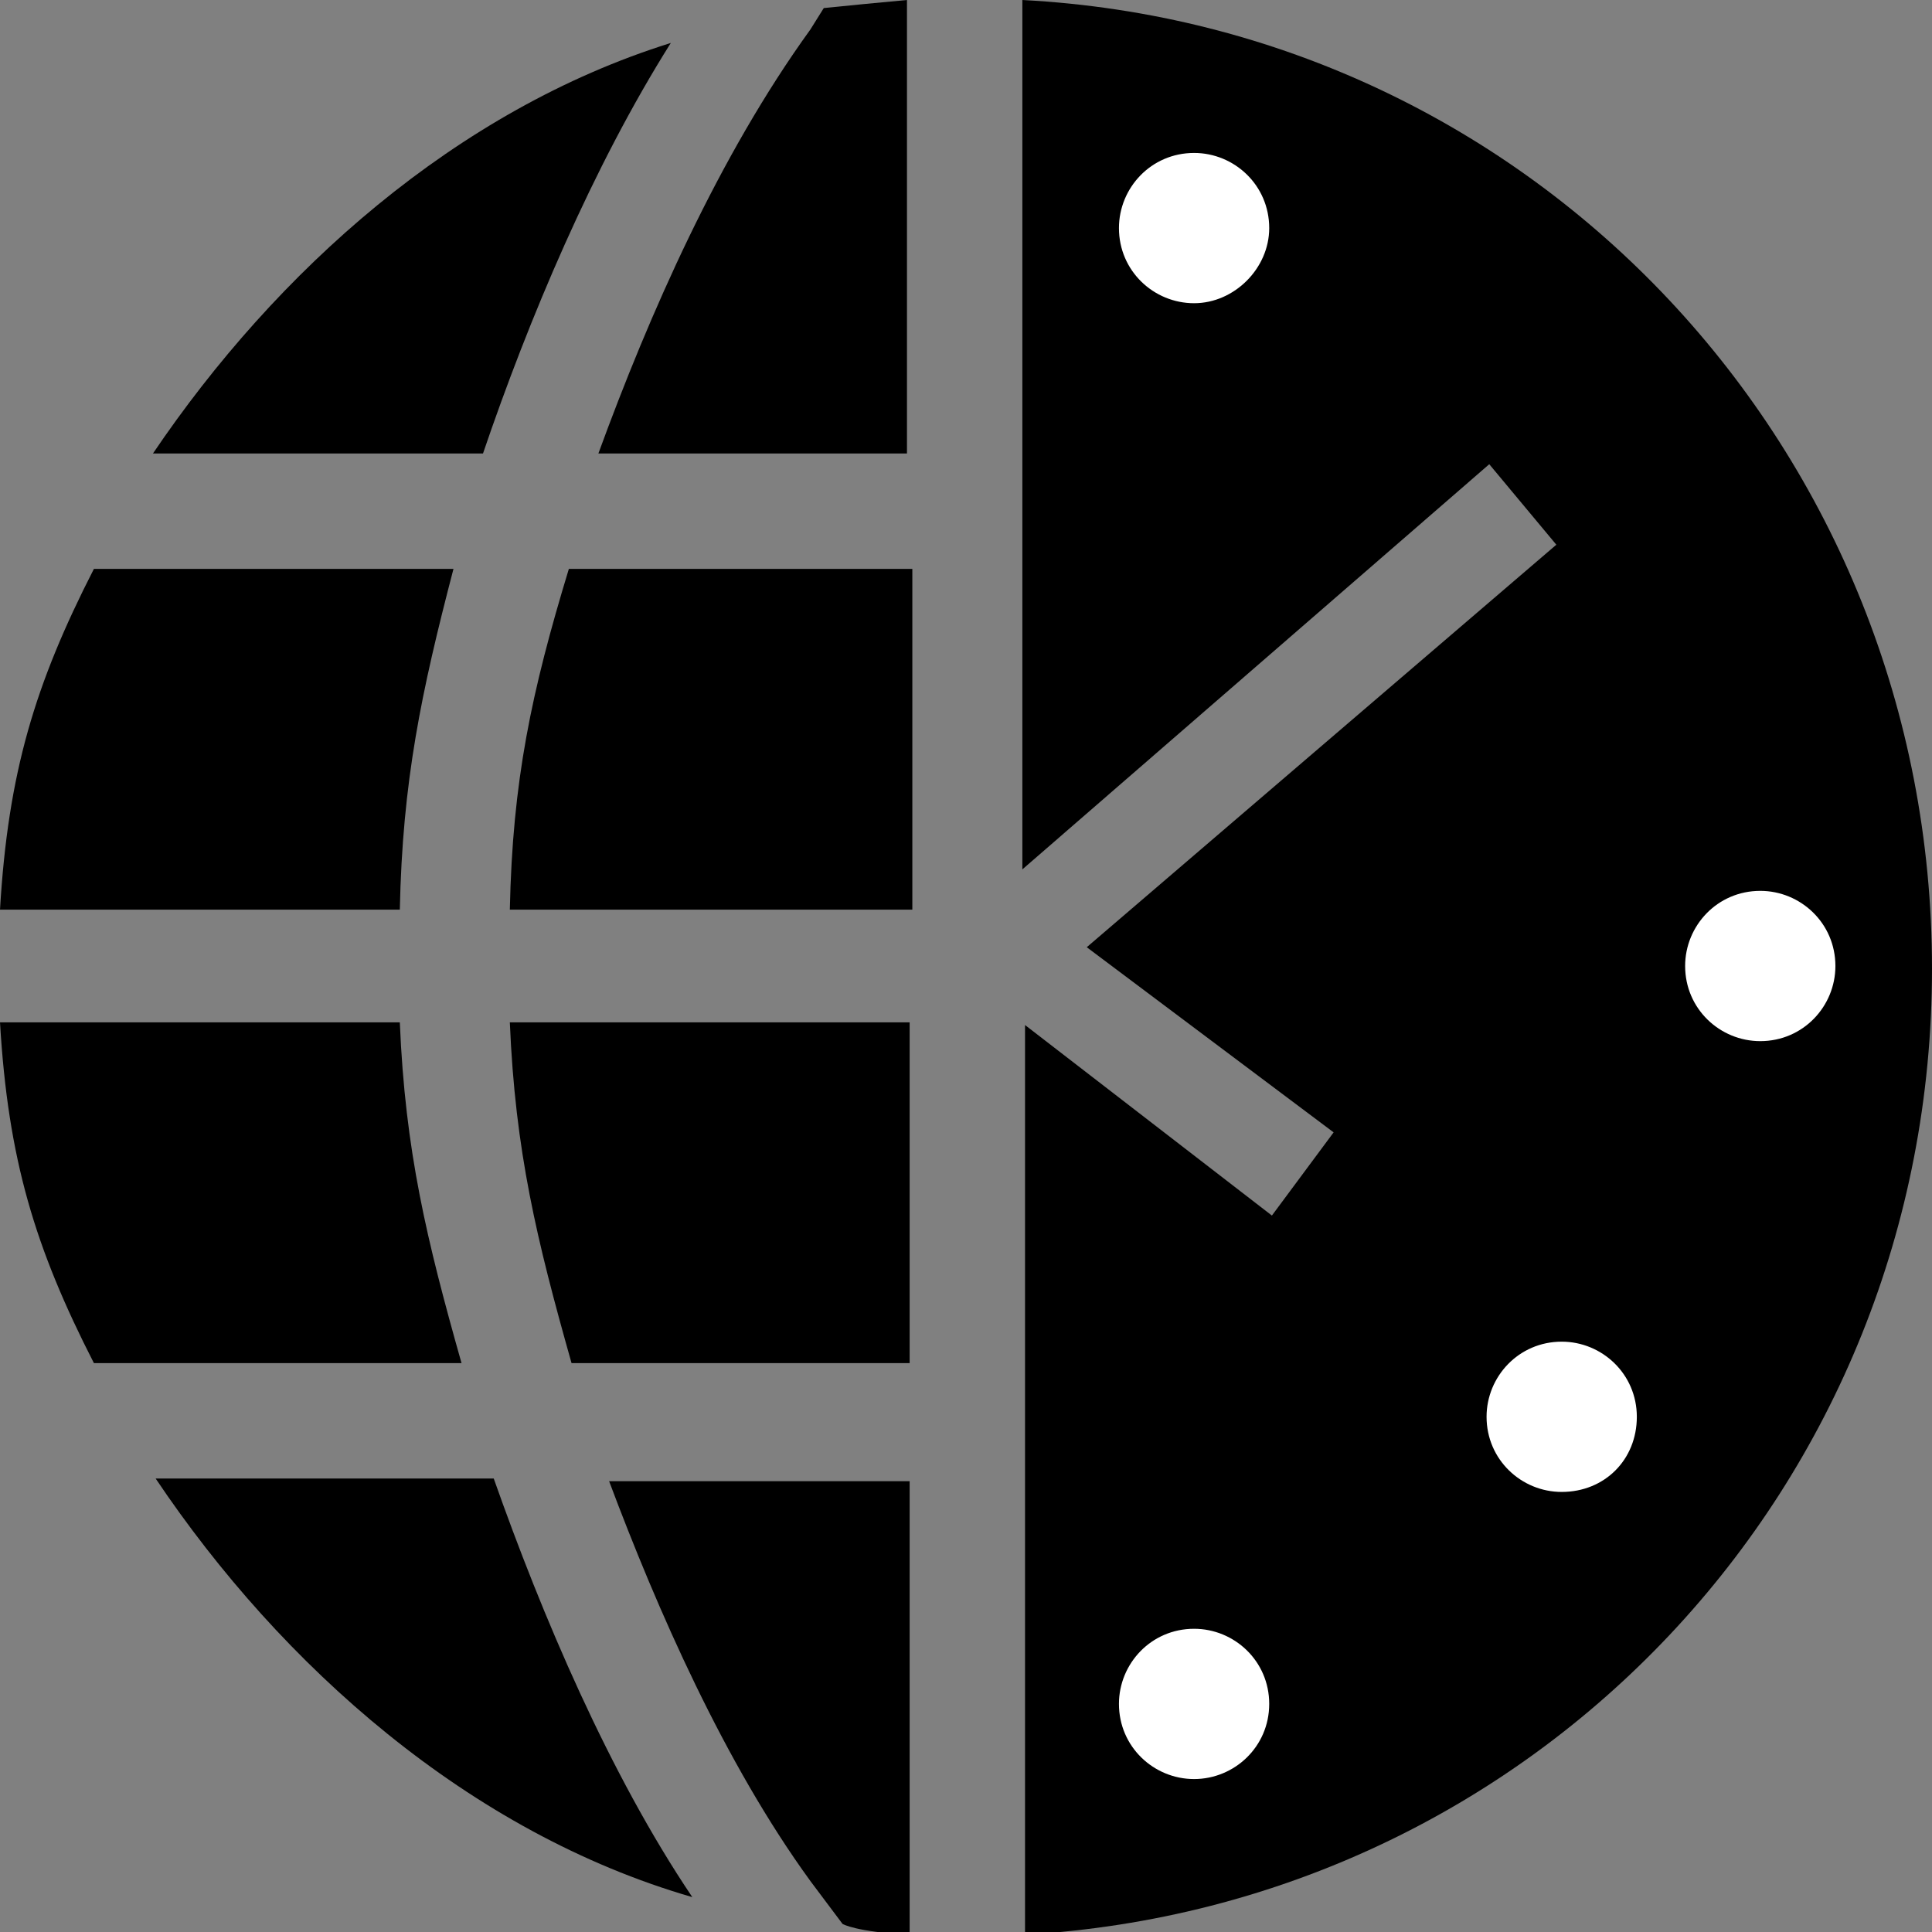
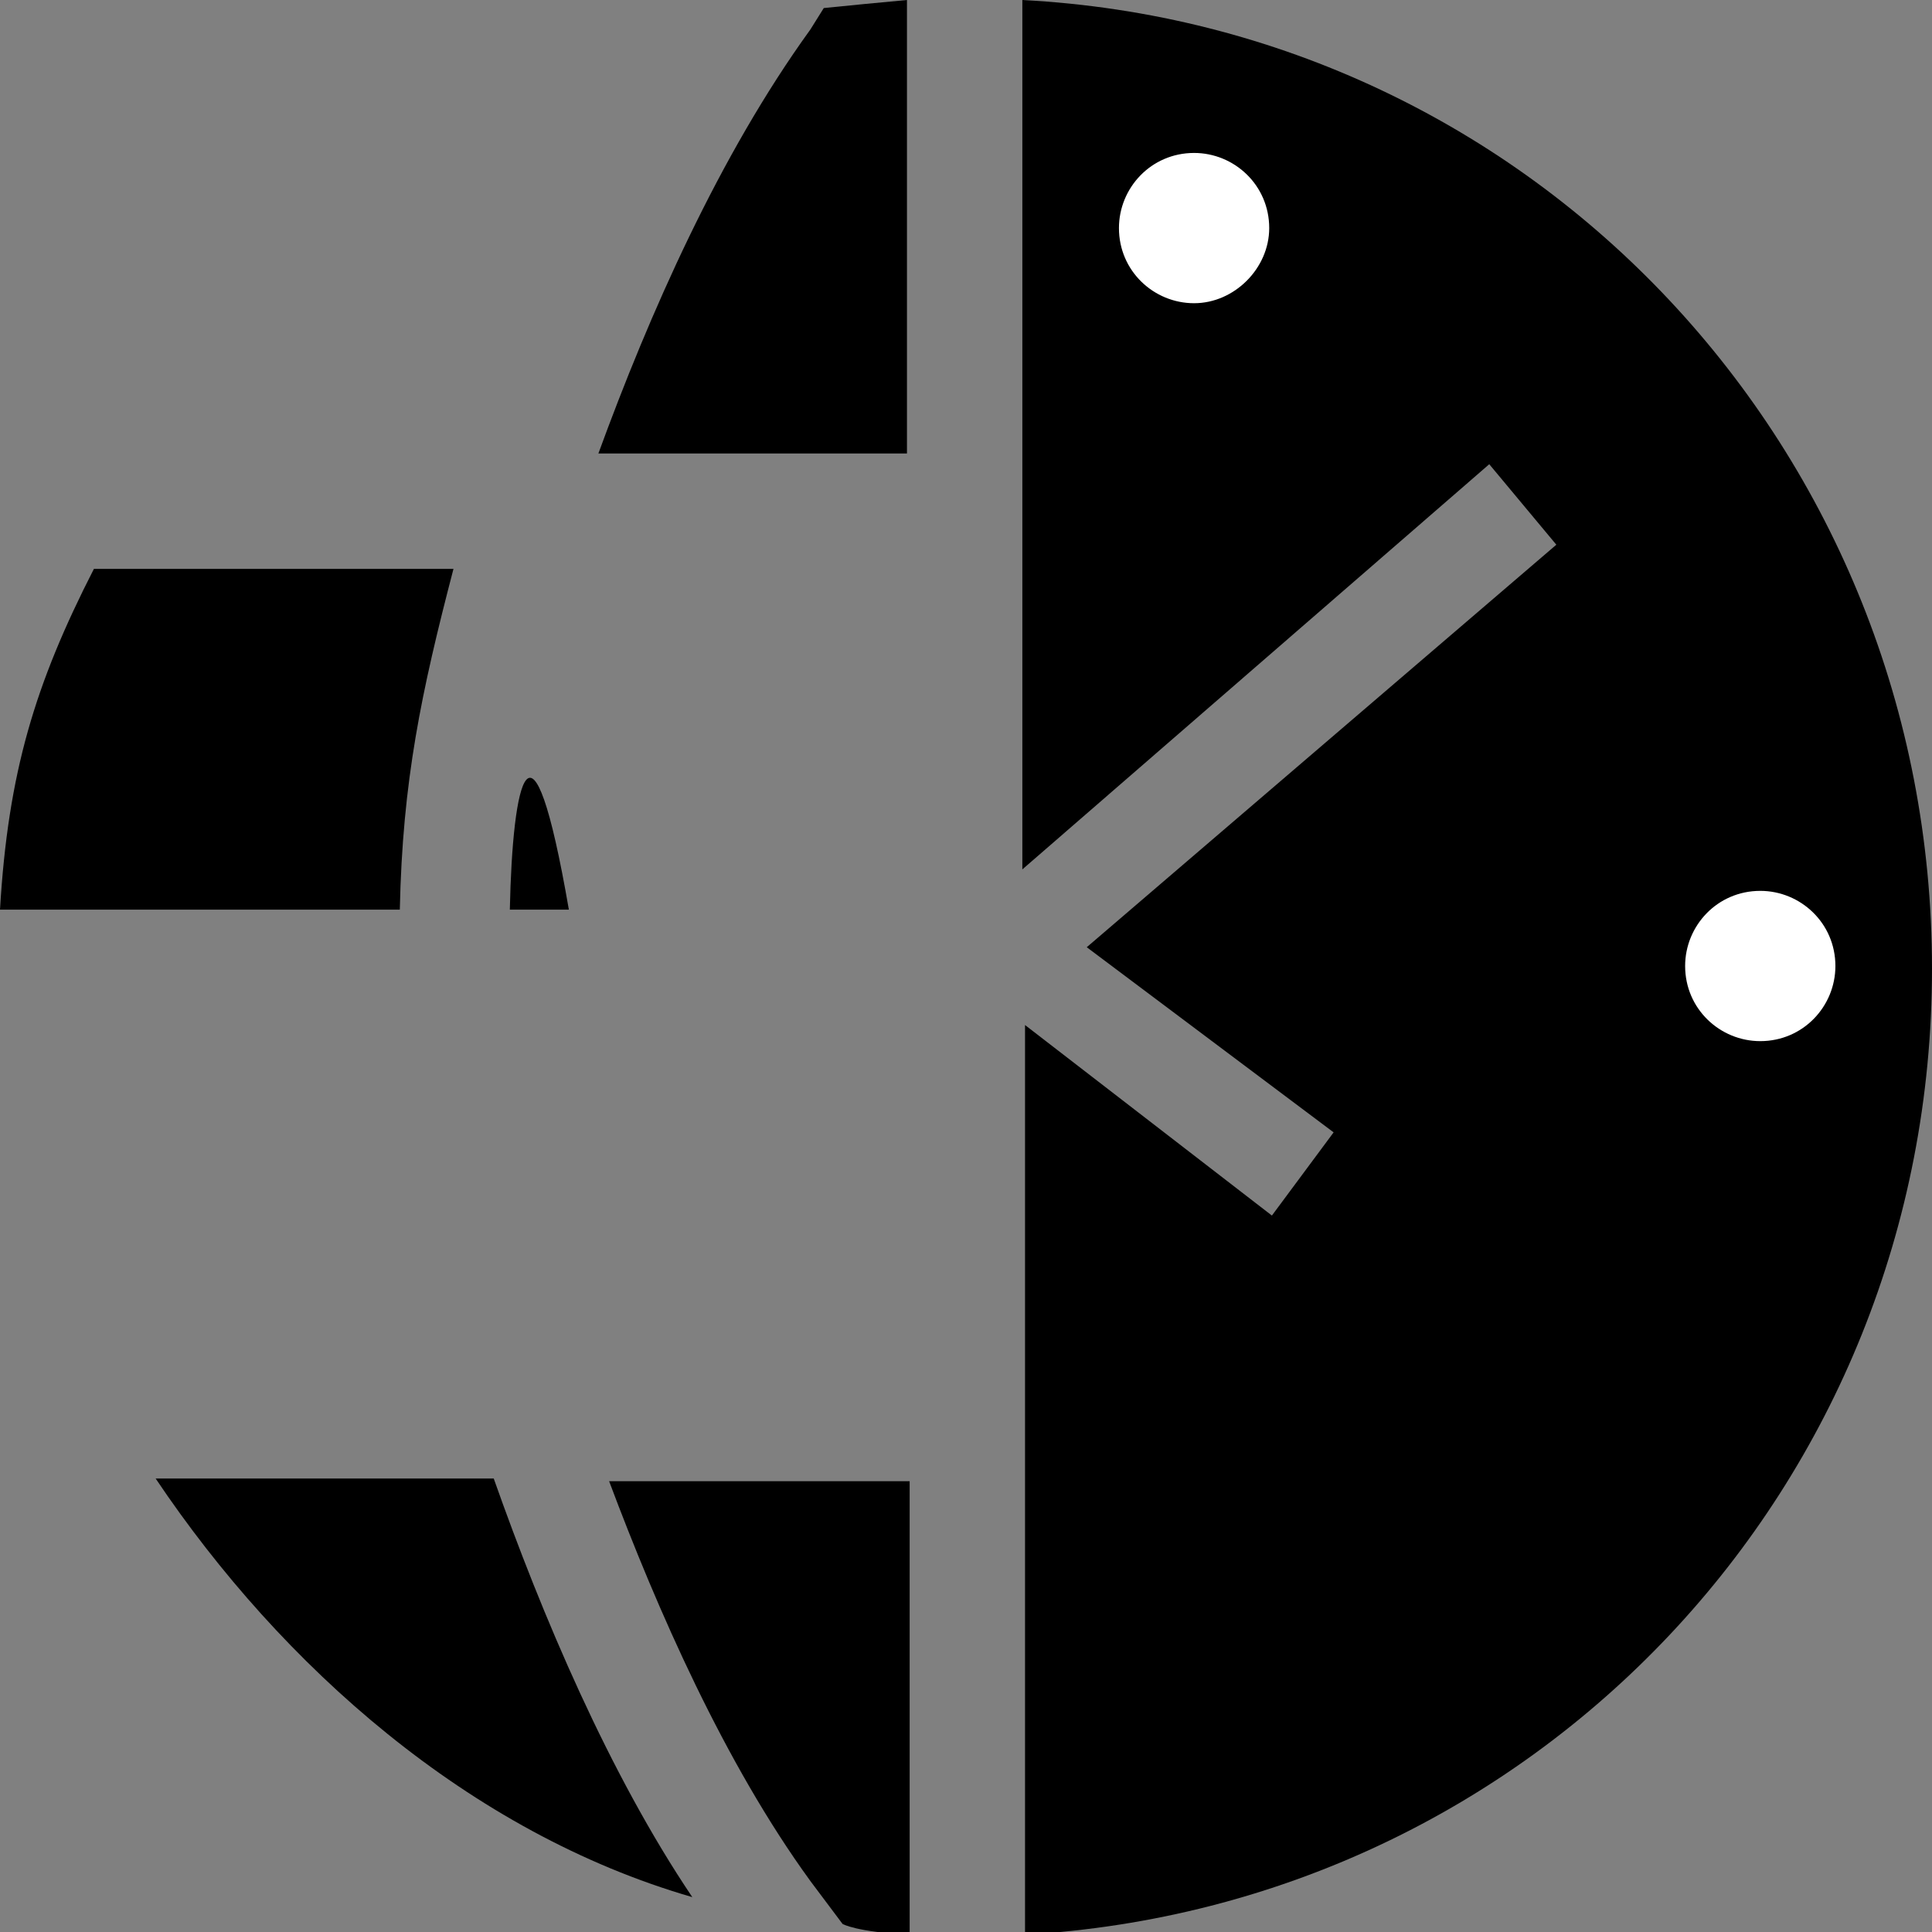
<svg xmlns="http://www.w3.org/2000/svg" version="1.1" id="Layer_1" x="0px" y="0px" width="72px" height="72px" viewBox="0 0 72 72" enable-background="new 0 0 72 72" xml:space="preserve">
  <rect x="0" y="0" width="72" height="72" fill="#808080" stroke="none" />
  <g>
    <g>
      <path fill-rule="evenodd" clip-rule="evenodd" d="M38.1,0v32.4l17.4-15.1l2.5,3L40.5,35.3l9.2,6.9l-2.3,3.1l-9.2-7.1l0,33.9    C57.2,71,72,55.4,72,36.1C72,16.8,57.2,1,38.1,0z" />
      <path fill-rule="evenodd" clip-rule="evenodd" fill="#FFFFFF" d="M44.5,11.3c-1.5,0-2.8-1.2-2.8-2.8c0-1.5,1.2-2.8,2.8-2.8    c1.5,0,2.8,1.2,2.8,2.8C47.3,10,46,11.3,44.5,11.3z" />
-       <path fill-rule="evenodd" clip-rule="evenodd" fill="#FFFFFF" d="M44.5,66.3c-1.5,0-2.8-1.2-2.8-2.8c0-1.5,1.2-2.8,2.8-2.8    c1.5,0,2.8,1.2,2.8,2.8C47.3,65.1,46,66.3,44.5,66.3z" />
-       <path fill-rule="evenodd" clip-rule="evenodd" fill="#FFFFFF" d="M58.2,55.6c-1.5,0-2.8-1.2-2.8-2.8c0-1.5,1.2-2.8,2.8-2.8    c1.5,0,2.8,1.2,2.8,2.8C61,54.4,59.8,55.6,58.2,55.6z" />
      <path fill-rule="evenodd" clip-rule="evenodd" fill="#FFFFFF" d="M65.6,38.8c-1.5,0-2.8-1.2-2.8-2.8c0-1.5,1.2-2.8,2.8-2.8    c1.5,0,2.8,1.2,2.8,2.8C68.4,37.5,67.2,38.8,65.6,38.8z" />
    </g>
-     <path fill-rule="evenodd" clip-rule="evenodd" d="M19,33.9l15,0V21.2l-12.8,0C19.8,25.8,19.1,29.1,19,33.9z" />
+     <path fill-rule="evenodd" clip-rule="evenodd" d="M19,33.9l15,0l-12.8,0C19.8,25.8,19.1,29.1,19,33.9z" />
    <path fill-rule="evenodd" clip-rule="evenodd" d="M30.2,1.1c-3.4,4.7-6,10.6-7.9,15.8l11.5,0V0c-1.1,0.1-2.1,0.2-3.1,0.3L30.2,1.1z   " />
-     <path fill-rule="evenodd" clip-rule="evenodd" d="M21.3,50.8l12.6,0V38.1H19C19.2,42.9,20,46.2,21.3,50.8z" />
    <path fill-rule="evenodd" clip-rule="evenodd" d="M30.2,70.1l1.2,1.6c0,0,0.5,0.3,2.5,0.4l0-16.9l-11.2,0   C24.5,60,27,65.7,30.2,70.1z" />
    <path fill-rule="evenodd" clip-rule="evenodd" d="M16.9,21.2H3.5C1.3,25.5,0.3,28.8,0,33.9h14.9C15,29.1,15.7,25.8,16.9,21.2z" />
-     <path fill-rule="evenodd" clip-rule="evenodd" d="M14.9,38.1H0c0.3,5.1,1.3,8.4,3.5,12.7h13.7C15.9,46.2,15.1,42.9,14.9,38.1z" />
    <path fill-rule="evenodd" clip-rule="evenodd" d="M5.8,55.1c4.7,7,11.7,13.2,20,15.6c-3.1-4.6-5.6-10.5-7.4-15.6H5.8z" />
-     <path fill-rule="evenodd" clip-rule="evenodd" d="M25,1.6c-8,2.5-14.7,8.5-19.3,15.3h12.3C19.7,11.9,22.1,6.2,25,1.6z" />
  </g>
</svg>